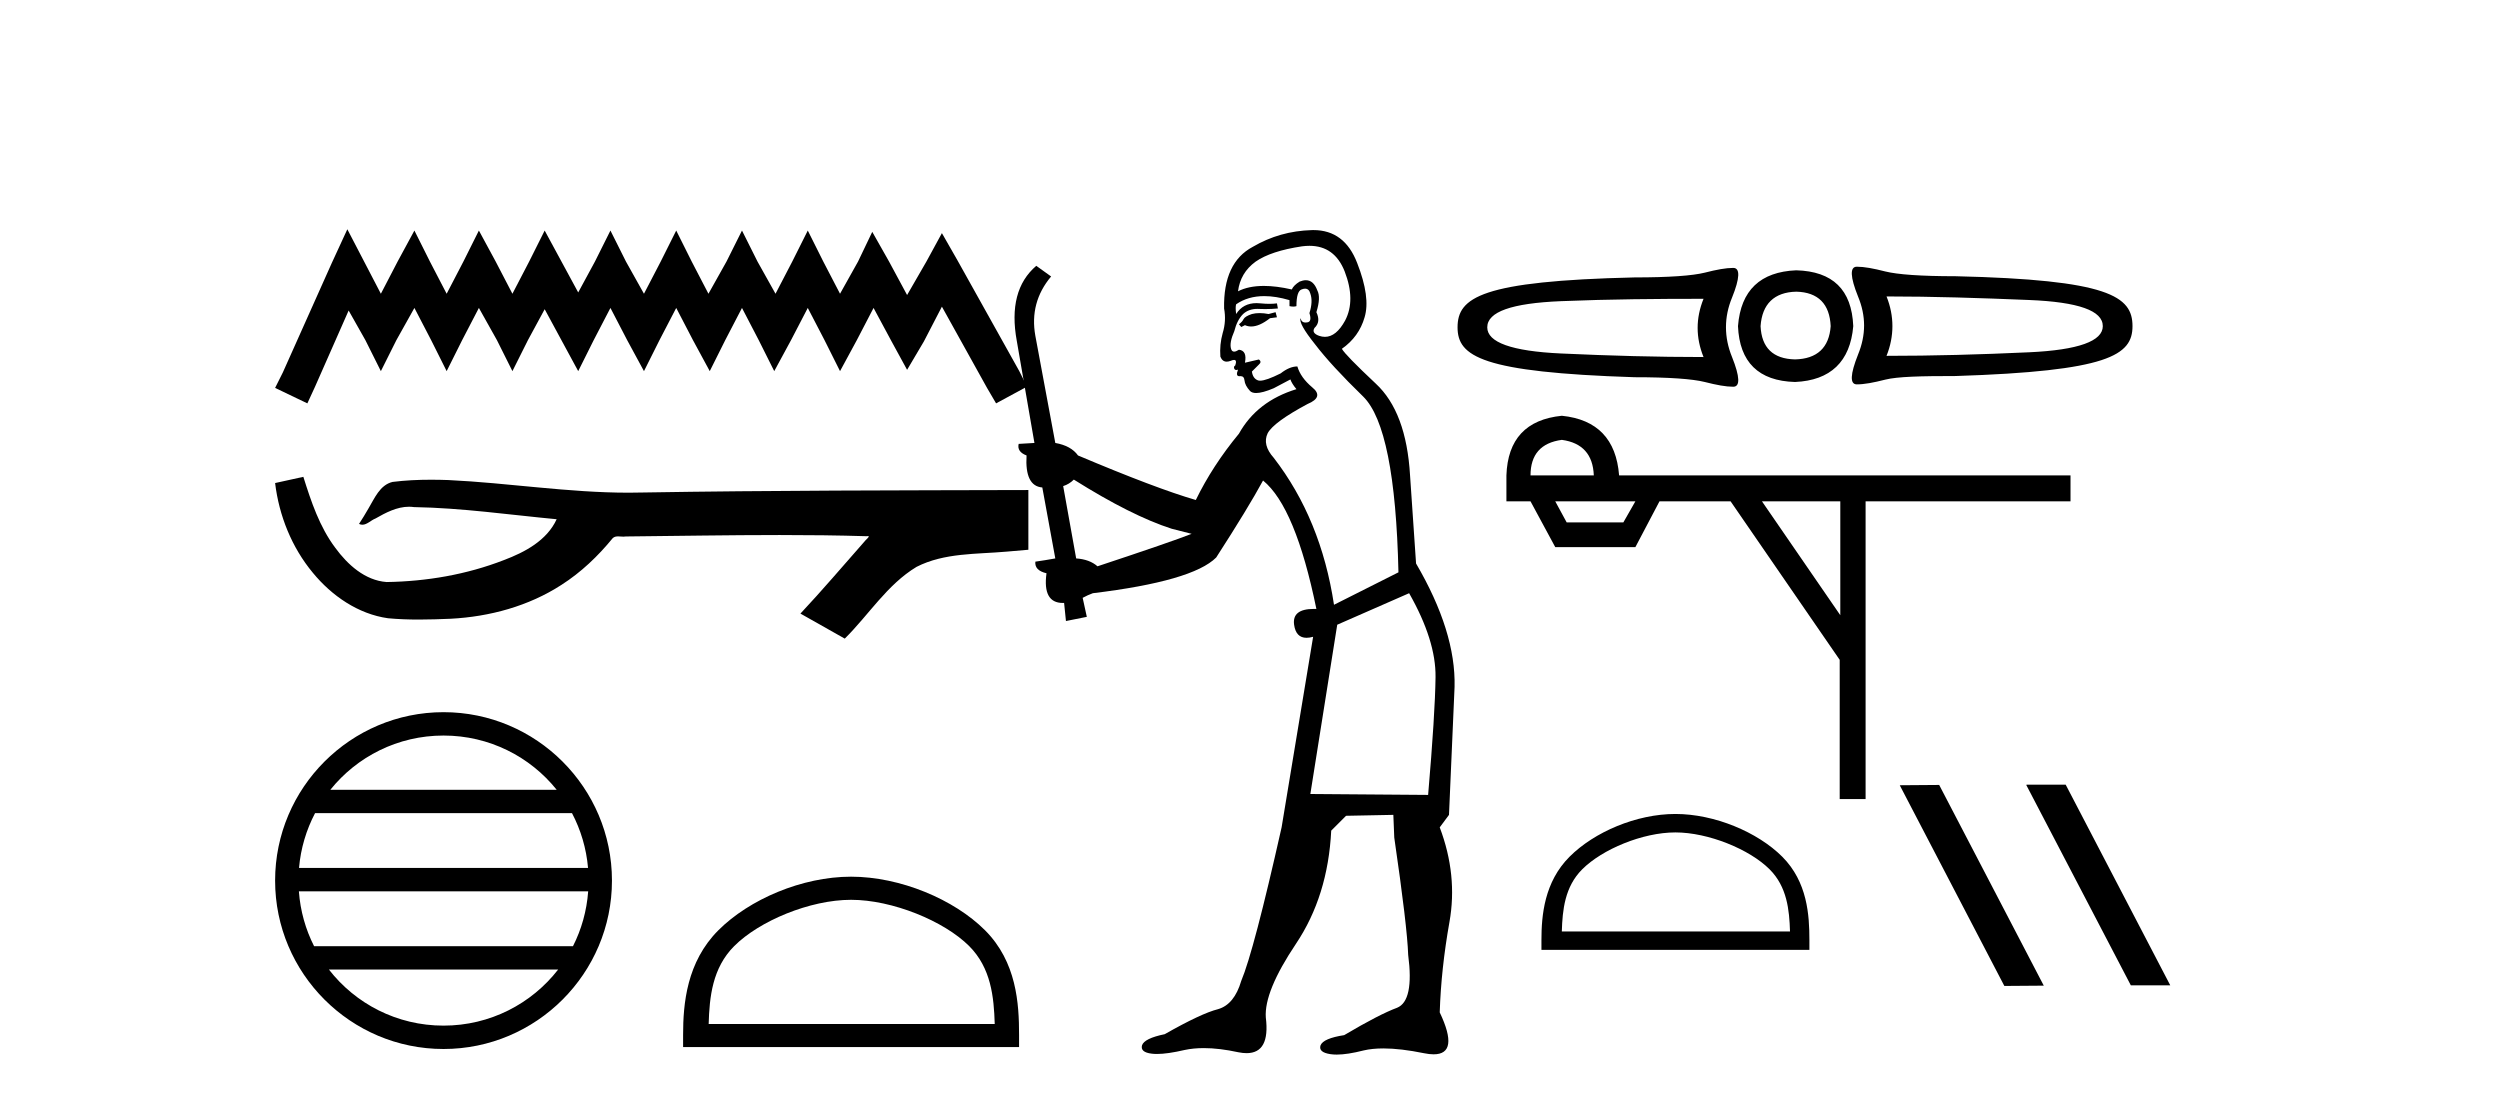
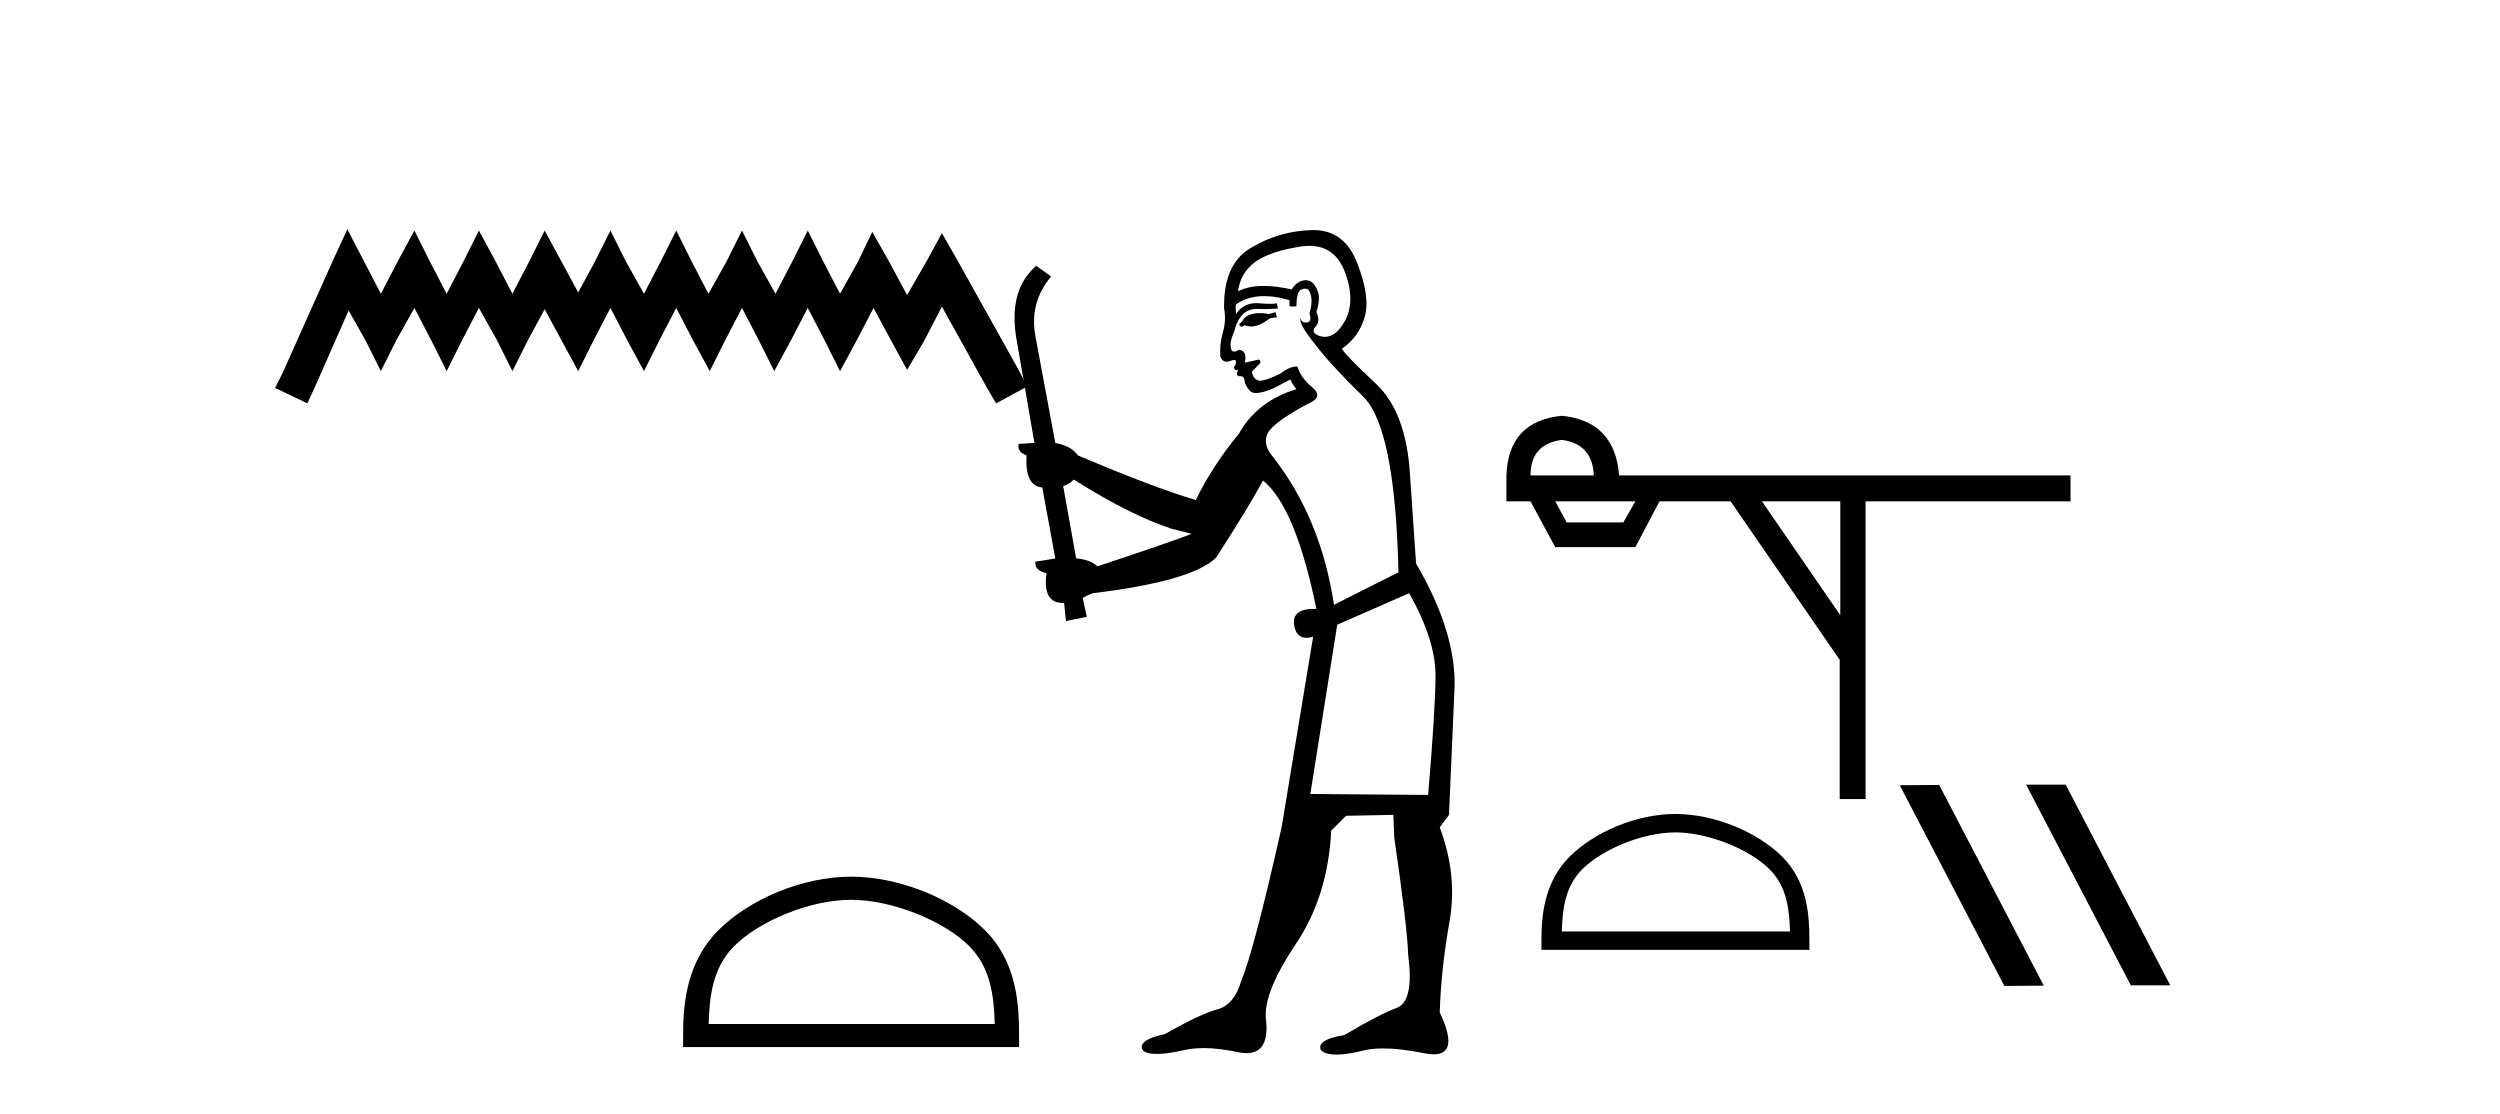
<svg xmlns="http://www.w3.org/2000/svg" width="92.0" height="41.0">
  <path d="M 12.782 8.437 L 12.213 9.671 L 10.409 13.705 L 10.124 14.275 L 11.311 14.844 L 11.595 14.227 L 12.83 11.427 L 13.447 12.519 L 14.016 13.658 L 14.586 12.519 L 15.25 11.332 L 15.867 12.519 L 16.437 13.658 L 17.006 12.519 L 17.623 11.332 L 18.288 12.519 L 18.857 13.658 L 19.427 12.519 L 20.044 11.379 L 20.661 12.519 L 21.278 13.658 L 21.847 12.519 L 22.464 11.332 L 23.081 12.519 L 23.698 13.658 L 24.268 12.519 L 24.885 11.332 L 25.502 12.519 L 26.119 13.658 L 26.688 12.519 L 27.305 11.332 L 27.922 12.519 L 28.492 13.658 L 29.109 12.519 L 29.726 11.332 L 30.343 12.519 L 30.913 13.658 L 31.53 12.519 L 32.147 11.332 L 32.811 12.566 L 33.381 13.61 L 33.998 12.566 L 34.662 11.285 L 36.323 14.275 L 36.656 14.844 L 37.795 14.227 L 37.51 13.658 L 35.232 9.576 L 34.662 8.579 L 34.093 9.623 L 33.381 10.857 L 32.716 9.623 L 32.099 8.532 L 31.577 9.623 L 30.913 10.81 L 30.296 9.623 L 29.726 8.484 L 29.156 9.623 L 28.539 10.81 L 27.875 9.623 L 27.305 8.484 L 26.736 9.623 L 26.071 10.81 L 25.454 9.623 L 24.885 8.484 L 24.315 9.623 L 23.698 10.81 L 23.034 9.623 L 22.464 8.484 L 21.895 9.623 L 21.278 10.762 L 20.661 9.623 L 20.044 8.484 L 19.474 9.623 L 18.857 10.81 L 18.24 9.623 L 17.623 8.484 L 17.054 9.623 L 16.437 10.81 L 15.82 9.623 L 15.25 8.484 L 14.633 9.623 L 14.016 10.81 L 13.399 9.623 L 12.782 8.437 Z" style="fill:#000000;stroke:none" />
-   <path d="M 11.163 17.547 L 11.139 17.553 C 10.801 17.628 10.463 17.702 10.124 17.776 C 10.269 18.977 10.736 20.144 11.512 21.077 C 12.207 21.924 13.18 22.598 14.281 22.752 C 14.658 22.787 15.036 22.8 15.415 22.8 C 15.805 22.8 16.196 22.786 16.585 22.77 C 18.018 22.695 19.451 22.308 20.662 21.523 C 21.383 21.062 22.009 20.465 22.549 19.803 C 22.605 19.751 22.673 19.739 22.746 19.739 C 22.811 19.739 22.88 19.749 22.946 19.749 C 22.974 19.749 23.001 19.747 23.028 19.742 C 24.914 19.724 26.802 19.689 28.689 19.689 C 29.76 19.689 30.831 19.7 31.901 19.733 C 31.92 19.729 31.934 19.727 31.945 19.727 C 32.043 19.727 31.83 19.889 31.798 19.945 C 31.021 20.826 30.26 21.723 29.456 22.58 C 29.999 22.887 30.543 23.194 31.087 23.501 C 31.972 22.627 32.643 21.516 33.728 20.861 C 34.751 20.338 35.931 20.399 37.045 20.3 C 37.311 20.277 37.578 20.255 37.844 20.231 C 37.844 19.498 37.844 18.766 37.844 18.033 C 33.118 18.046 28.392 18.045 23.666 18.124 C 23.489 18.129 23.312 18.131 23.135 18.131 C 20.916 18.131 18.715 17.772 16.501 17.666 C 16.288 17.658 16.074 17.654 15.861 17.654 C 15.387 17.654 14.913 17.676 14.444 17.735 C 13.977 17.849 13.784 18.339 13.56 18.711 C 13.45 18.905 13.333 19.093 13.212 19.28 C 13.254 19.301 13.295 19.31 13.335 19.31 C 13.507 19.31 13.655 19.143 13.814 19.083 C 14.193 18.867 14.607 18.648 15.05 18.648 C 15.111 18.648 15.171 18.652 15.232 18.661 C 16.991 18.691 18.736 18.943 20.485 19.108 C 20.125 19.891 19.315 20.321 18.544 20.611 C 17.172 21.145 15.696 21.396 14.227 21.419 C 13.428 21.36 12.789 20.775 12.338 20.159 C 11.758 19.386 11.45 18.458 11.163 17.547 Z" style="fill:#000000;stroke:none" />
-   <path d="M 16.322 27.068 C 18.007 27.068 19.509 27.846 20.486 29.064 L 12.157 29.064 C 13.135 27.846 14.636 27.068 16.322 27.068 ZM 21.05 29.924 C 21.371 30.536 21.578 31.218 21.64 31.941 L 11.004 31.941 C 11.066 31.218 11.273 30.536 11.594 29.924 ZM 21.645 32.801 C 21.592 33.524 21.397 34.206 21.086 34.819 L 11.558 34.819 C 11.247 34.206 11.051 33.524 10.999 32.801 ZM 20.54 35.679 C 19.564 36.936 18.038 37.743 16.322 37.743 C 14.605 37.743 13.08 36.936 12.104 35.679 ZM 16.322 26.208 C 12.905 26.208 10.124 28.989 10.124 32.406 C 10.124 35.822 12.905 38.603 16.322 38.603 C 19.738 38.603 22.52 35.822 22.52 32.406 C 22.52 28.989 19.738 26.208 16.322 26.208 Z" style="fill:#000000;stroke:none" />
  <path d="M 31.32 33.113 C 32.841 33.113 34.744 33.894 35.665 34.815 C 36.471 35.621 36.576 36.689 36.606 37.682 L 26.079 37.682 C 26.108 36.689 26.214 35.621 27.02 34.815 C 27.941 33.894 29.799 33.113 31.32 33.113 ZM 31.32 32.262 C 29.516 32.262 27.575 33.095 26.437 34.233 C 25.27 35.399 25.138 36.935 25.138 38.085 L 25.138 38.533 L 37.502 38.533 L 37.502 38.085 C 37.502 36.935 37.414 35.399 36.248 34.233 C 35.11 33.095 33.124 32.262 31.32 32.262 Z" style="fill:#000000;stroke:none" />
  <path d="M 46.941 11.488 L 46.685 11.556 Q 46.506 11.522 46.352 11.522 Q 46.198 11.522 46.07 11.556 Q 45.814 11.642 45.763 11.744 Q 45.712 11.847 45.593 11.932 L 45.678 12.034 L 45.814 11.966 Q 45.922 12.015 46.043 12.015 Q 46.346 12.015 46.736 11.71 L 46.992 11.676 L 46.941 11.488 ZM 48.188 9.046 Q 49.11 9.046 49.483 9.986 Q 49.893 11.045 49.501 11.795 Q 49.173 12.396 48.758 12.396 Q 48.654 12.396 48.545 12.359 Q 48.255 12.256 48.374 12.068 Q 48.613 11.847 48.443 11.488 Q 48.613 10.942 48.477 10.686 Q 48.339 10.312 48.056 10.312 Q 47.952 10.312 47.828 10.362 Q 47.606 10.498 47.538 10.652 Q 46.965 10.522 46.509 10.522 Q 45.945 10.522 45.559 10.72 Q 45.644 10.038 46.207 9.628 Q 46.77 9.236 47.913 9.065 Q 48.056 9.046 48.188 9.046 ZM 39.517 17.649 Q 41.634 18.98 43.118 19.458 L 43.852 19.645 Q 43.118 19.935 40.388 20.84 Q 40.098 20.584 39.603 20.55 L 39.125 17.888 Q 39.347 17.819 39.517 17.649 ZM 48.027 10.623 Q 48.172 10.623 48.221 10.806 Q 48.323 11.096 48.187 11.522 Q 48.289 11.847 48.101 11.864 Q 48.07 11.869 48.042 11.869 Q 47.891 11.869 47.862 11.71 L 47.862 11.71 Q 47.777 11.898 48.391 12.666 Q 48.989 13.451 50.166 14.594 Q 51.344 15.754 51.463 21.062 L 49.091 22.256 Q 48.613 19.099 46.873 16.847 Q 46.446 16.369 46.651 15.942 Q 46.873 15.533 48.118 14.867 Q 48.733 14.611 48.289 14.253 Q 47.862 13.894 47.743 13.485 Q 47.453 13.485 47.128 13.741 Q 46.593 14.009 46.372 14.009 Q 46.325 14.009 46.292 13.997 Q 46.105 13.928 46.07 13.673 L 46.326 13.417 Q 46.446 13.314 46.326 13.229 L 45.814 13.348 Q 45.9 12.905 45.593 12.87 Q 45.485 12.94 45.416 12.94 Q 45.331 12.94 45.303 12.836 Q 45.234 12.614 45.422 12.188 Q 45.524 11.778 45.746 11.556 Q 45.951 11.367 46.272 11.367 Q 46.299 11.367 46.326 11.369 Q 46.446 11.374 46.563 11.374 Q 46.799 11.374 47.026 11.352 L 46.992 11.164 Q 46.864 11.181 46.715 11.181 Q 46.565 11.181 46.395 11.164 Q 46.315 11.155 46.242 11.155 Q 45.743 11.155 45.49 11.556 Q 45.456 11.3 45.49 11.198 Q 45.922 10.897 46.525 10.897 Q 46.947 10.897 47.453 11.045 L 47.453 11.266 Q 47.53 11.283 47.594 11.283 Q 47.658 11.283 47.709 11.266 Q 47.709 10.72 47.896 10.652 Q 47.97 10.623 48.027 10.623 ZM 51.856 21.83 Q 52.845 23.57 52.828 24.918 Q 52.811 26.267 52.555 29.253 L 48.221 29.219 L 49.21 22.99 L 51.856 21.83 ZM 48.335 8.467 Q 48.304 8.467 48.272 8.468 Q 47.094 8.502 46.105 9.082 Q 45.012 9.662 45.047 11.352 Q 45.132 11.812 44.995 12.256 Q 44.876 12.683 44.91 13.126 Q 44.983 13.309 45.143 13.309 Q 45.207 13.309 45.285 13.28 Q 45.365 13.245 45.413 13.245 Q 45.529 13.245 45.456 13.451 Q 45.388 13.485 45.422 13.57 Q 45.445 13.616 45.498 13.616 Q 45.524 13.616 45.559 13.604 L 45.559 13.604 Q 45.463 13.844 45.607 13.844 Q 45.616 13.844 45.627 13.843 Q 45.641 13.842 45.654 13.842 Q 45.782 13.842 45.797 13.997 Q 45.814 14.184 46.002 14.389 Q 46.076 14.463 46.226 14.463 Q 46.458 14.463 46.873 14.287 L 47.487 13.963 Q 47.538 14.116 47.709 14.321 Q 46.258 14.765 45.593 15.959 Q 44.62 17.137 44.006 18.4 Q 42.538 17.973 39.671 16.761 Q 39.415 16.403 38.835 16.301 L 38.101 12.359 Q 37.879 11.13 38.681 10.174 L 38.135 9.782 Q 37.077 10.686 37.418 12.546 L 38.067 16.301 L 37.487 16.335 Q 37.418 16.625 37.777 16.761 Q 37.709 17.888 38.357 17.939 L 38.835 20.55 Q 38.459 20.618 38.101 20.669 Q 38.067 20.993 38.511 21.096 Q 38.362 22.189 39.113 22.189 Q 39.136 22.189 39.159 22.188 L 39.227 22.854 L 39.995 22.7 L 39.842 22 Q 40.029 21.898 40.217 21.83 Q 43.886 21.386 44.756 20.516 Q 45.934 18.69 46.48 17.683 Q 47.675 18.656 48.443 22.41 Q 48.395 22.408 48.35 22.408 Q 47.543 22.408 47.623 22.99 Q 47.69 23.471 48.081 23.471 Q 48.189 23.471 48.323 23.434 L 48.323 23.434 L 47.163 30.447 Q 46.139 35.004 45.678 36.096 Q 45.422 36.966 44.825 37.137 Q 44.21 37.291 42.862 38.058 Q 42.111 38.212 42.026 38.468 Q 41.958 38.724 42.384 38.775 Q 42.472 38.786 42.578 38.786 Q 42.966 38.786 43.596 38.639 Q 43.917 38.57 44.298 38.57 Q 44.869 38.57 45.576 38.724 Q 45.738 38.756 45.875 38.756 Q 46.745 38.756 46.582 37.444 Q 46.514 36.488 47.692 34.731 Q 48.869 32.973 48.989 30.567 L 49.535 30.021 L 51.275 29.987 L 51.309 30.823 Q 51.787 34.099 51.821 35.14 Q 52.043 36.83 51.412 37.086 Q 50.763 37.325 49.466 38.093 Q 48.698 38.212 48.596 38.468 Q 48.511 38.724 48.954 38.792 Q 49.061 38.809 49.191 38.809 Q 49.582 38.809 50.183 38.656 Q 50.498 38.582 50.908 38.582 Q 51.542 38.582 52.402 38.758 Q 52.601 38.799 52.757 38.799 Q 53.716 38.799 52.982 37.256 Q 53.033 35.652 53.34 33.929 Q 53.647 32.205 52.982 30.447 L 53.323 29.987 L 53.528 25.277 Q 53.579 23.246 52.111 20.737 Q 52.043 19.816 51.89 17.495 Q 51.753 15.157 50.627 14.116 Q 49.501 13.058 49.381 12.836 Q 50.012 12.393 50.217 11.676 Q 50.439 10.942 49.944 9.679 Q 49.479 8.467 48.335 8.467 Z" style="fill:#000000;stroke:none" />
-   <path d="M 68.331 9.815 C 68.331 9.815 68.331 9.815 68.331 9.815 L 68.331 9.815 C 68.331 9.815 68.331 9.815 68.331 9.815 ZM 69.424 10.909 C 71.113 10.909 72.862 10.965 74.672 11.04 C 76.491 11.114 77.383 11.433 77.383 12.002 C 77.383 12.552 76.491 12.88 74.672 12.964 C 72.862 13.048 71.113 13.095 69.424 13.095 C 69.713 12.377 69.713 11.627 69.424 10.909 ZM 62.69 10.996 C 62.401 11.714 62.401 12.42 62.69 13.139 C 61.001 13.139 59.252 13.092 57.442 13.008 C 55.623 12.924 54.731 12.596 54.731 12.046 C 54.731 11.476 55.623 11.158 57.442 11.083 C 59.252 11.009 61.001 10.996 62.69 10.996 ZM 66.101 10.734 C 66.912 10.752 67.332 11.19 67.369 12.002 C 67.313 12.795 66.869 13.208 66.057 13.226 C 65.245 13.208 64.826 12.795 64.789 12.002 C 64.845 11.19 65.289 10.752 66.101 10.734 ZM 66.101 9.947 C 64.785 10.003 64.061 10.677 63.958 12.002 C 64.014 13.327 64.714 14.02 66.057 14.057 C 67.363 14.001 68.088 13.308 68.2 12.002 C 68.144 10.658 67.444 9.984 66.101 9.947 ZM 68.331 9.815 C 68.07 9.815 68.086 10.19 68.375 10.909 C 68.673 11.627 68.673 12.324 68.375 13.051 C 68.086 13.779 68.07 14.145 68.331 14.145 C 68.602 14.145 68.942 14.082 69.38 13.97 C 69.828 13.858 70.692 13.838 71.961 13.838 C 77.591 13.657 78.476 13.075 78.476 12.002 C 78.476 10.901 77.606 10.296 71.961 10.165 C 70.692 10.165 69.828 10.102 69.38 9.99 C 68.942 9.878 68.602 9.815 68.331 9.815 ZM 63.783 9.859 C 63.513 9.859 63.172 9.922 62.734 10.034 C 62.286 10.146 61.422 10.209 60.154 10.209 C 54.508 10.34 53.638 10.945 53.638 12.046 C 53.638 13.118 54.523 13.701 60.154 13.882 C 61.422 13.882 62.286 13.945 62.734 14.057 C 63.172 14.169 63.513 14.232 63.783 14.232 C 64.044 14.232 64.029 13.866 63.739 13.139 C 63.441 12.411 63.441 11.671 63.739 10.952 C 64.029 10.234 64.044 9.859 63.783 9.859 Z" style="fill:#000000;stroke:none" />
  <path d="M 57.476 16.187 Q 58.608 16.342 58.652 17.495 L 56.323 17.495 Q 56.323 16.342 57.476 16.187 ZM 60.182 18.449 L 59.739 19.225 L 57.654 19.225 L 57.233 18.449 ZM 67.723 18.449 L 67.723 22.64 L 64.84 18.449 ZM 57.476 15.3 Q 55.503 15.499 55.436 17.495 L 55.436 18.449 L 56.323 18.449 L 57.233 20.134 L 60.182 20.134 L 61.069 18.449 L 63.686 18.449 L 67.701 24.282 L 67.701 29.405 L 68.654 29.405 L 68.654 18.449 L 76.195 18.449 L 76.195 17.495 L 59.583 17.495 Q 59.428 15.499 57.476 15.3 Z" style="fill:#000000;stroke:none" />
  <path d="M 61.655 30.633 C 62.868 30.633 64.387 31.256 65.121 31.991 C 65.764 32.633 65.848 33.485 65.872 34.277 L 57.475 34.277 C 57.499 33.485 57.583 32.633 58.225 31.991 C 58.96 31.256 60.443 30.633 61.655 30.633 ZM 61.655 29.954 C 60.217 29.954 58.668 30.619 57.761 31.526 C 56.83 32.457 56.725 33.682 56.725 34.599 L 56.725 34.956 L 66.586 34.956 L 66.586 34.599 C 66.586 33.682 66.516 32.457 65.586 31.526 C 64.678 30.619 63.094 29.954 61.655 29.954 Z" style="fill:#000000;stroke:none" />
  <path d="M 74.587 28.875 L 74.566 28.886 L 78.415 36.261 L 79.866 36.261 L 76.017 28.875 ZM 71.362 28.886 L 69.911 28.897 L 73.76 36.283 L 75.211 36.272 L 71.362 28.886 Z" style="fill:#000000;stroke:none" />
</svg>